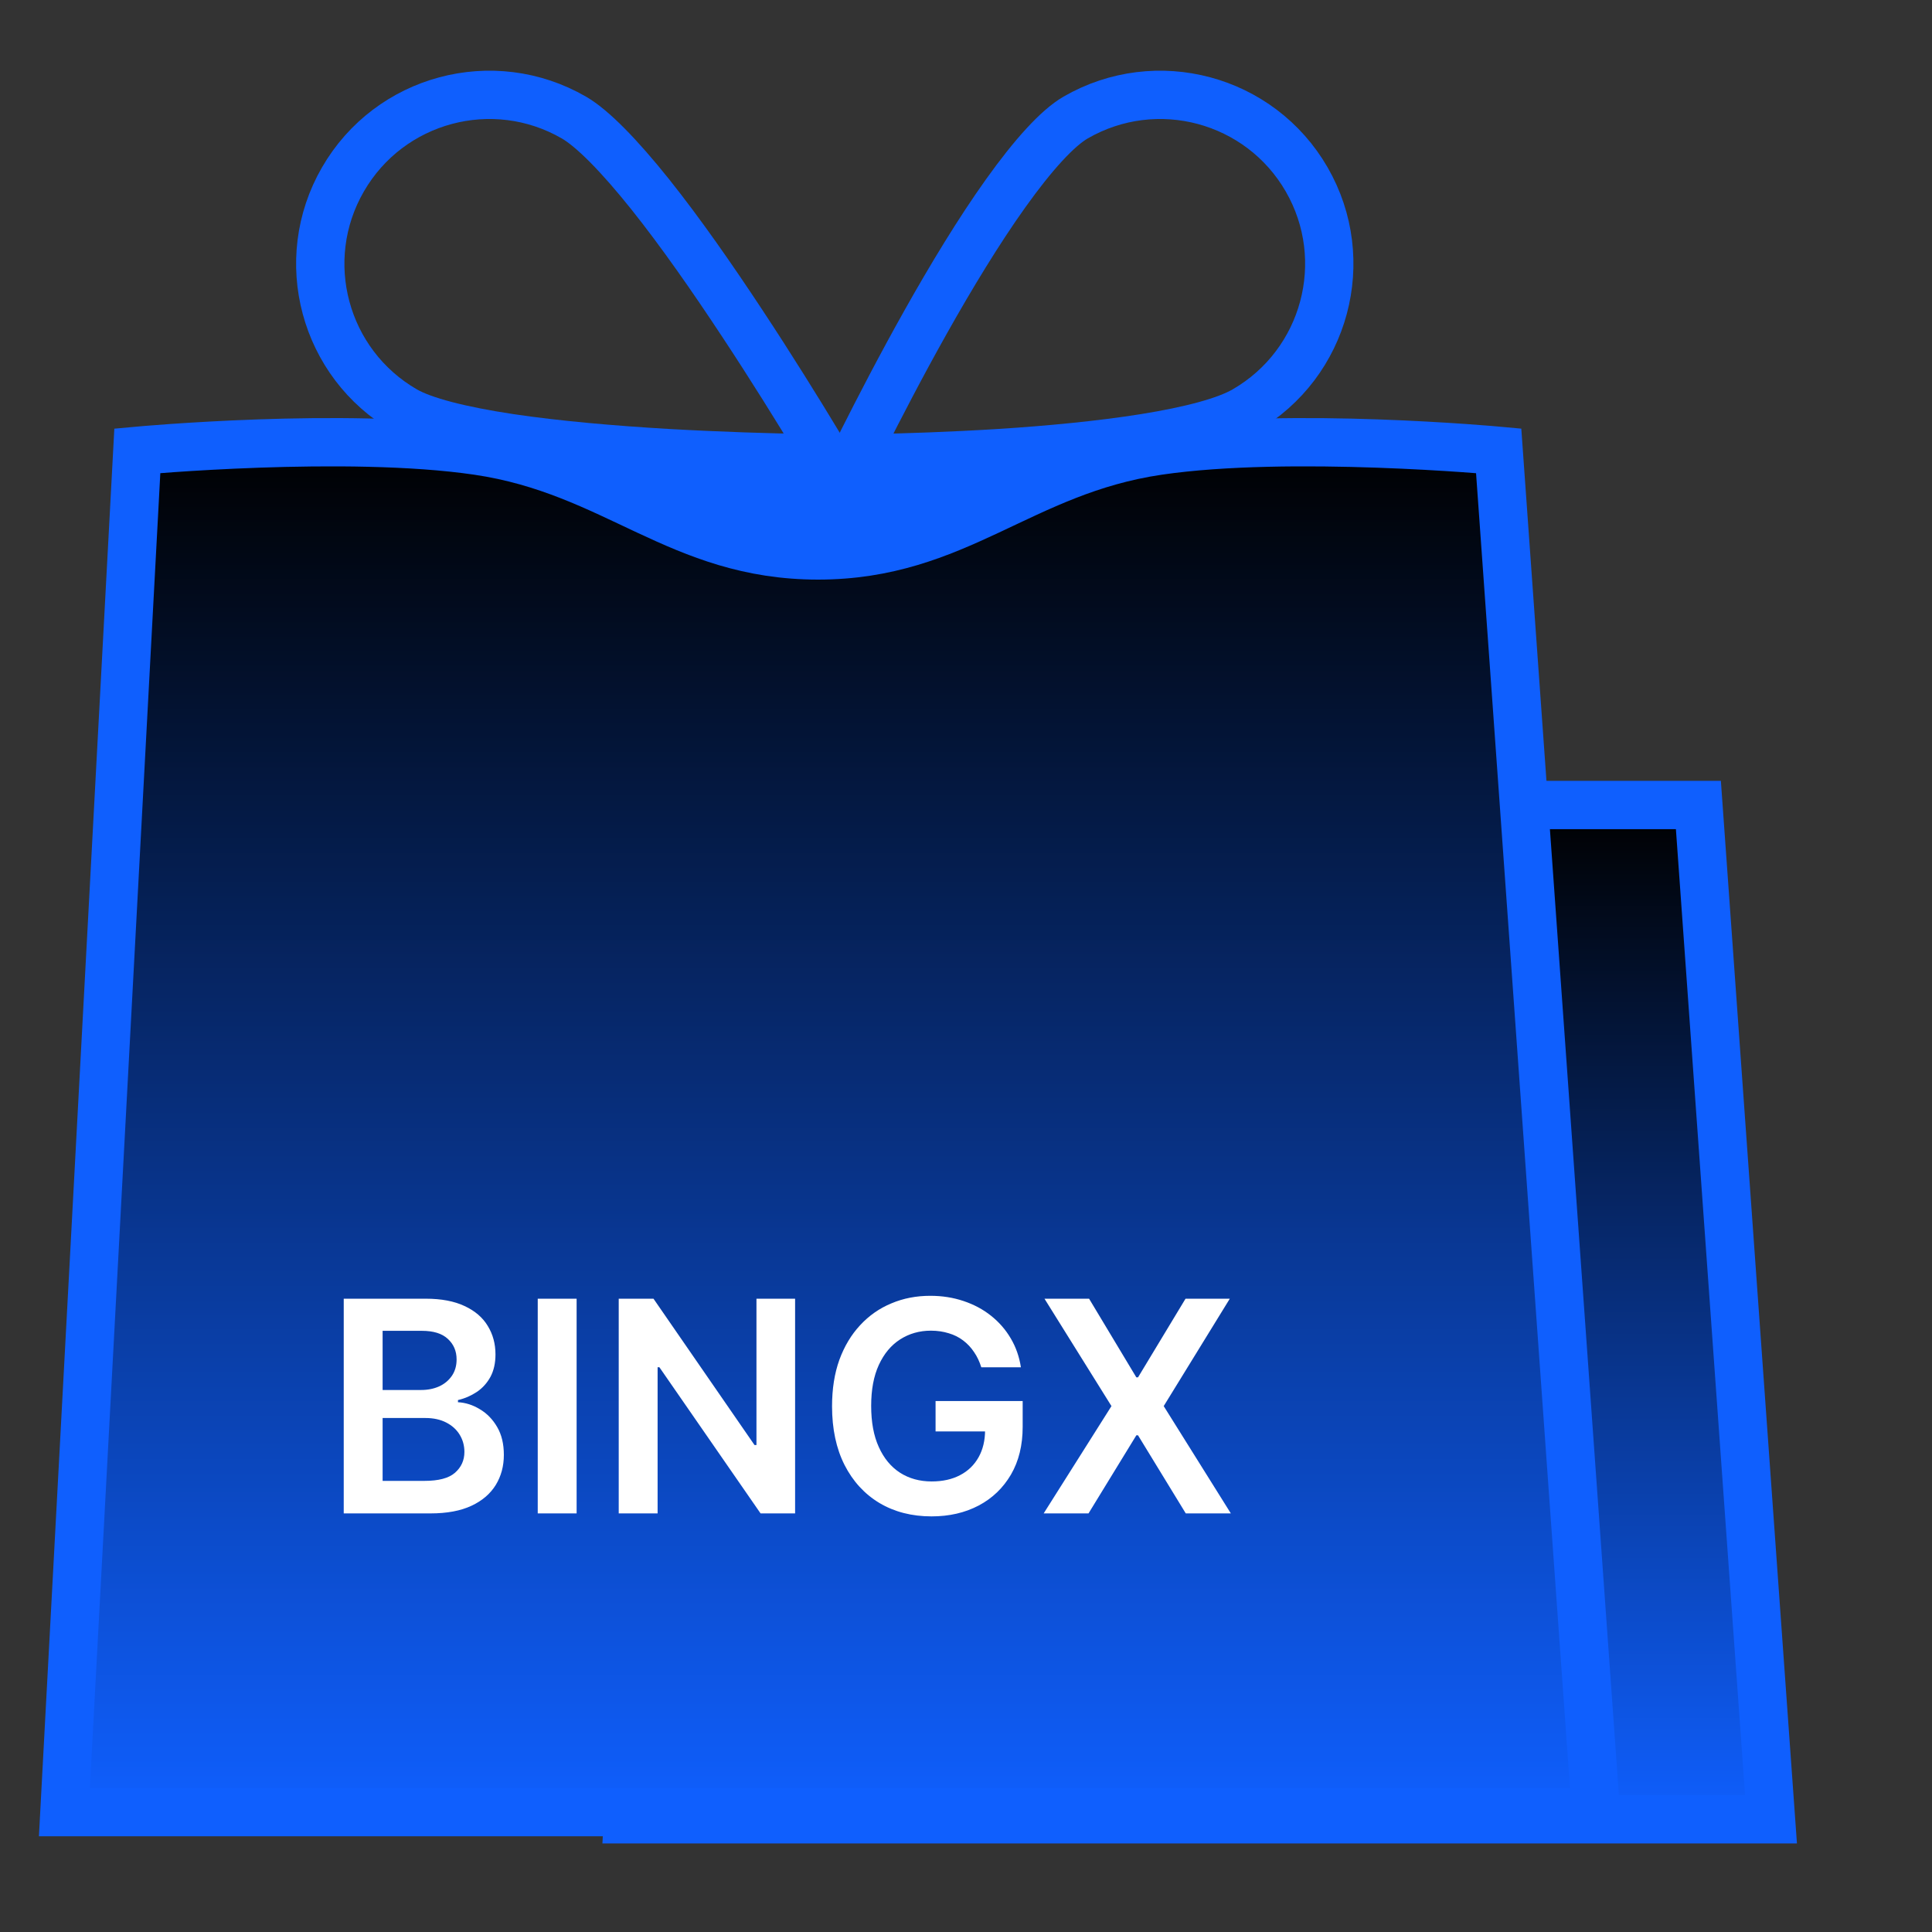
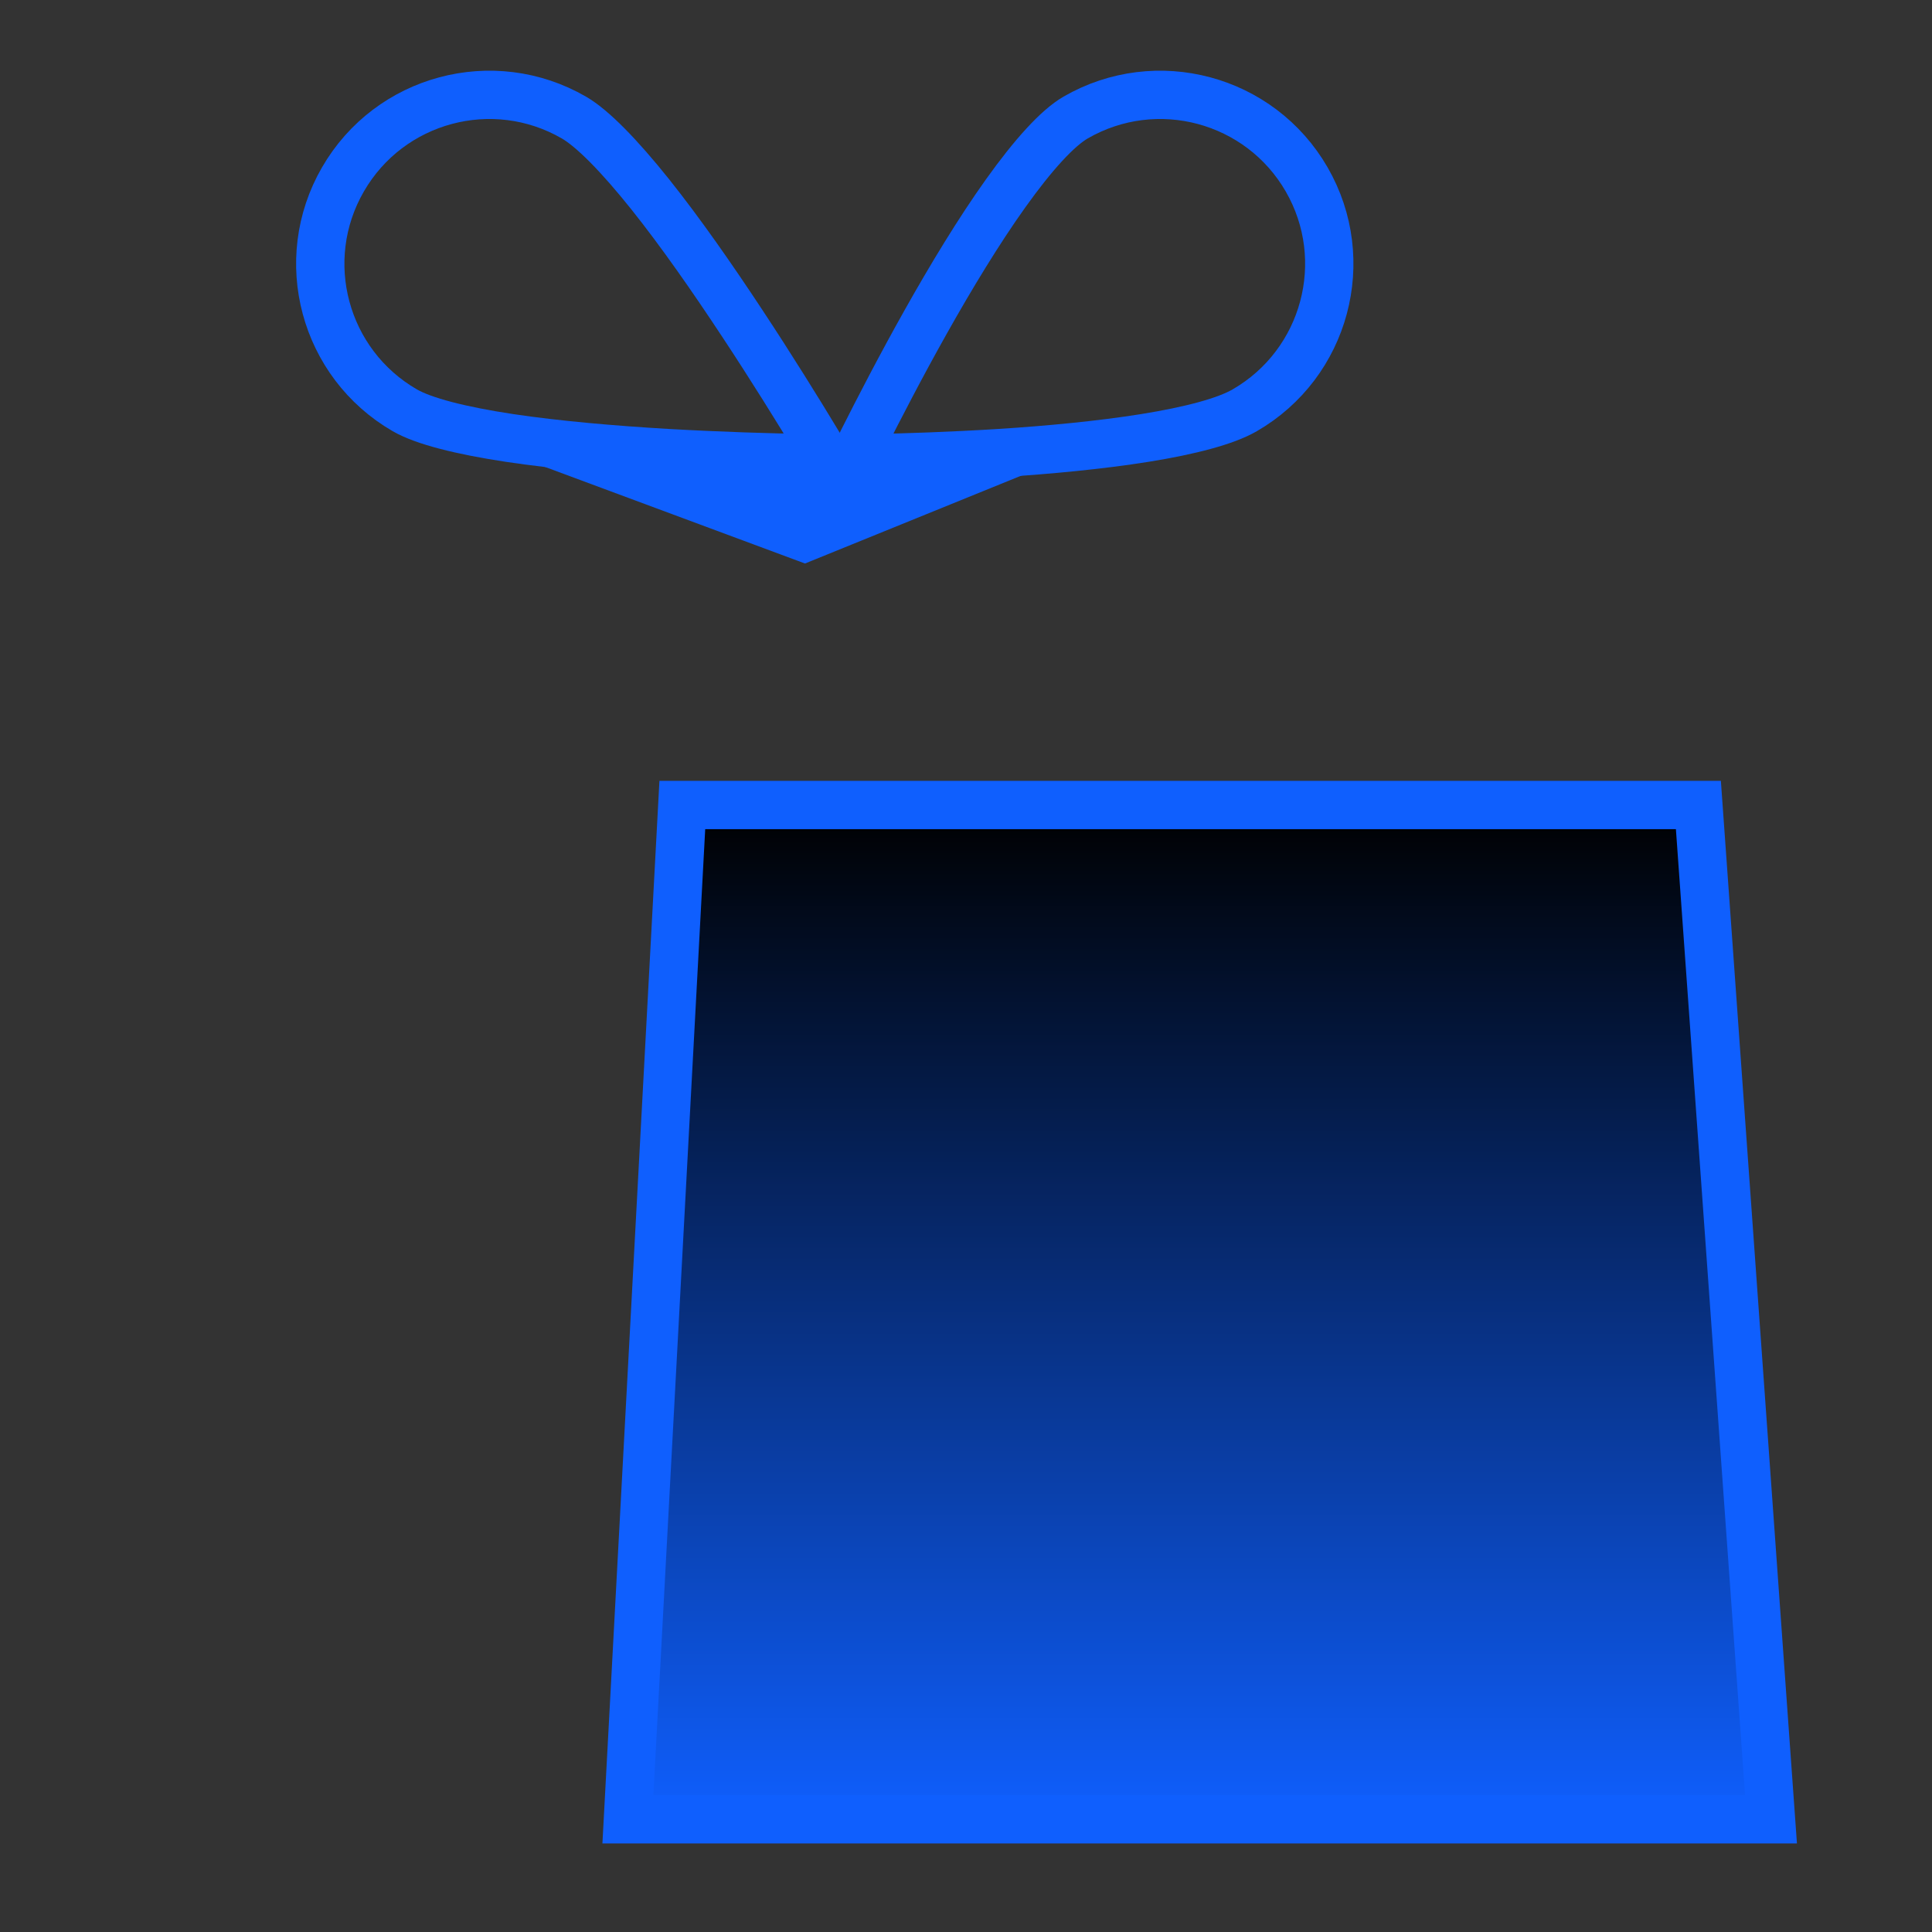
<svg xmlns="http://www.w3.org/2000/svg" width="24" height="24" viewBox="0 0 24 24" fill="none">
  <rect x="0" y="0" width="24" height="24" fill="#333333" stroke="none" />
  <path d="M8.476 10H21.098L22 22.6H7.8L8.476 10Z" fill="url(#paint0_linear_5849_29673)" stroke="#0F5FFE" stroke-width="0.6" />
-   <path d="M1.706 5.6C1.706 5.6 4.3 5.36 5.934 5.6C7.643 5.851 8.434 6.9 10.162 6.9C11.889 6.9 12.68 5.851 14.389 5.6C16.023 5.36 18.617 5.6 18.617 5.6L19.825 22.511H0.8L1.706 5.6Z" fill="url(#paint1_linear_5849_29673)" stroke="#0F5FFE" stroke-width="0.6" />
-   <path d="M4.27 18.8V16.133H5.291C5.483 16.133 5.644 16.164 5.771 16.224C5.9 16.284 5.996 16.366 6.059 16.471C6.123 16.575 6.155 16.693 6.155 16.825C6.155 16.933 6.134 17.026 6.093 17.103C6.051 17.18 5.995 17.242 5.925 17.29C5.854 17.337 5.776 17.372 5.689 17.392V17.419C5.784 17.424 5.874 17.453 5.961 17.506C6.049 17.558 6.121 17.632 6.176 17.727C6.232 17.823 6.259 17.938 6.259 18.073C6.259 18.212 6.226 18.336 6.159 18.446C6.092 18.555 5.992 18.642 5.857 18.705C5.723 18.768 5.553 18.8 5.349 18.8H4.27ZM4.753 18.396H5.272C5.448 18.396 5.574 18.363 5.651 18.296C5.729 18.228 5.769 18.142 5.769 18.036C5.769 17.957 5.749 17.886 5.71 17.822C5.671 17.758 5.615 17.708 5.543 17.671C5.471 17.634 5.385 17.615 5.285 17.615H4.753V18.396ZM4.753 17.267H5.231C5.314 17.267 5.389 17.252 5.456 17.222C5.523 17.191 5.575 17.147 5.614 17.09C5.653 17.033 5.672 16.965 5.672 16.887C5.672 16.784 5.636 16.699 5.563 16.632C5.491 16.565 5.384 16.532 5.241 16.532H4.753V17.267ZM7.163 16.133V18.8H6.68V16.133H7.163ZM9.877 16.133V18.8H9.448L8.191 16.984H8.169V18.8H7.686V16.133H8.118L9.373 17.951H9.397V16.133H9.877ZM12.19 16.985C12.168 16.915 12.139 16.852 12.1 16.796C12.063 16.74 12.018 16.692 11.965 16.652C11.913 16.612 11.853 16.582 11.785 16.562C11.717 16.541 11.644 16.53 11.564 16.53C11.421 16.53 11.293 16.567 11.181 16.639C11.069 16.711 10.981 16.817 10.917 16.956C10.853 17.095 10.822 17.265 10.822 17.464C10.822 17.666 10.853 17.836 10.917 17.976C10.98 18.116 11.068 18.222 11.181 18.295C11.294 18.367 11.425 18.403 11.574 18.403C11.71 18.403 11.827 18.377 11.926 18.325C12.026 18.273 12.102 18.199 12.156 18.103C12.21 18.007 12.237 17.894 12.237 17.765L12.346 17.782H11.622V17.404H12.704V17.724C12.704 17.953 12.656 18.15 12.559 18.317C12.461 18.484 12.328 18.612 12.158 18.702C11.987 18.792 11.792 18.837 11.572 18.837C11.326 18.837 11.11 18.781 10.925 18.671C10.74 18.56 10.595 18.402 10.491 18.198C10.388 17.994 10.336 17.751 10.336 17.469C10.336 17.254 10.366 17.062 10.427 16.892C10.489 16.723 10.575 16.58 10.685 16.462C10.795 16.343 10.925 16.252 11.073 16.191C11.221 16.128 11.383 16.097 11.557 16.097C11.705 16.097 11.842 16.119 11.97 16.162C12.098 16.205 12.211 16.265 12.31 16.344C12.41 16.423 12.492 16.517 12.556 16.626C12.62 16.734 12.662 16.854 12.682 16.985H12.19ZM13.529 16.133L14.116 17.11H14.137L14.727 16.133H15.277L14.456 17.467L15.29 18.8H14.73L14.137 17.83H14.116L13.522 18.8H12.965L13.807 17.467L12.975 16.133H13.529Z" fill="white" />
  <path d="M16.232 2.229C16.811 3.233 16.466 4.517 15.462 5.097C15.227 5.233 14.79 5.349 14.224 5.44C13.669 5.529 13.03 5.589 12.421 5.628C11.812 5.666 11.239 5.684 10.817 5.693C10.743 5.694 10.673 5.694 10.609 5.695C10.642 5.629 10.677 5.555 10.716 5.477C10.915 5.082 11.19 4.549 11.501 3.996C11.812 3.442 12.157 2.872 12.491 2.404C12.834 1.923 13.137 1.59 13.362 1.46C14.367 0.88 15.652 1.224 16.232 2.229Z" stroke="#0F5FFE" stroke-width="0.6" stroke-linecap="round" />
  <path d="M4.26 2.229C3.68 3.233 4.025 4.517 5.029 5.097C5.261 5.231 5.722 5.349 6.333 5.441C6.929 5.53 7.623 5.589 8.287 5.628C8.951 5.666 9.579 5.684 10.042 5.692C10.124 5.694 10.201 5.694 10.273 5.695C10.236 5.634 10.197 5.568 10.155 5.498C9.916 5.102 9.585 4.568 9.219 4.014C8.853 3.459 8.455 2.887 8.079 2.416C7.694 1.934 7.361 1.594 7.129 1.46C6.125 0.88 4.84 1.224 4.26 2.229Z" stroke="#0F5FFE" stroke-width="0.6" stroke-linecap="round" />
  <path d="M10 7L6.5 5.7H13.2L10 7Z" fill="#0F5FFE" />
  <defs>
    <linearGradient id="paint0_linear_5849_29673" x1="14.9" y1="10" x2="14.9" y2="22.6" gradientUnits="userSpaceOnUse">
      <stop />
      <stop offset="1" stop-color="#0F5FFE" />
    </linearGradient>
    <linearGradient id="paint1_linear_5849_29673" x1="10.312" y1="5.493" x2="10.312" y2="22.511" gradientUnits="userSpaceOnUse">
      <stop />
      <stop offset="1" stop-color="#0F5FFE" />
    </linearGradient>
  </defs>
</svg>